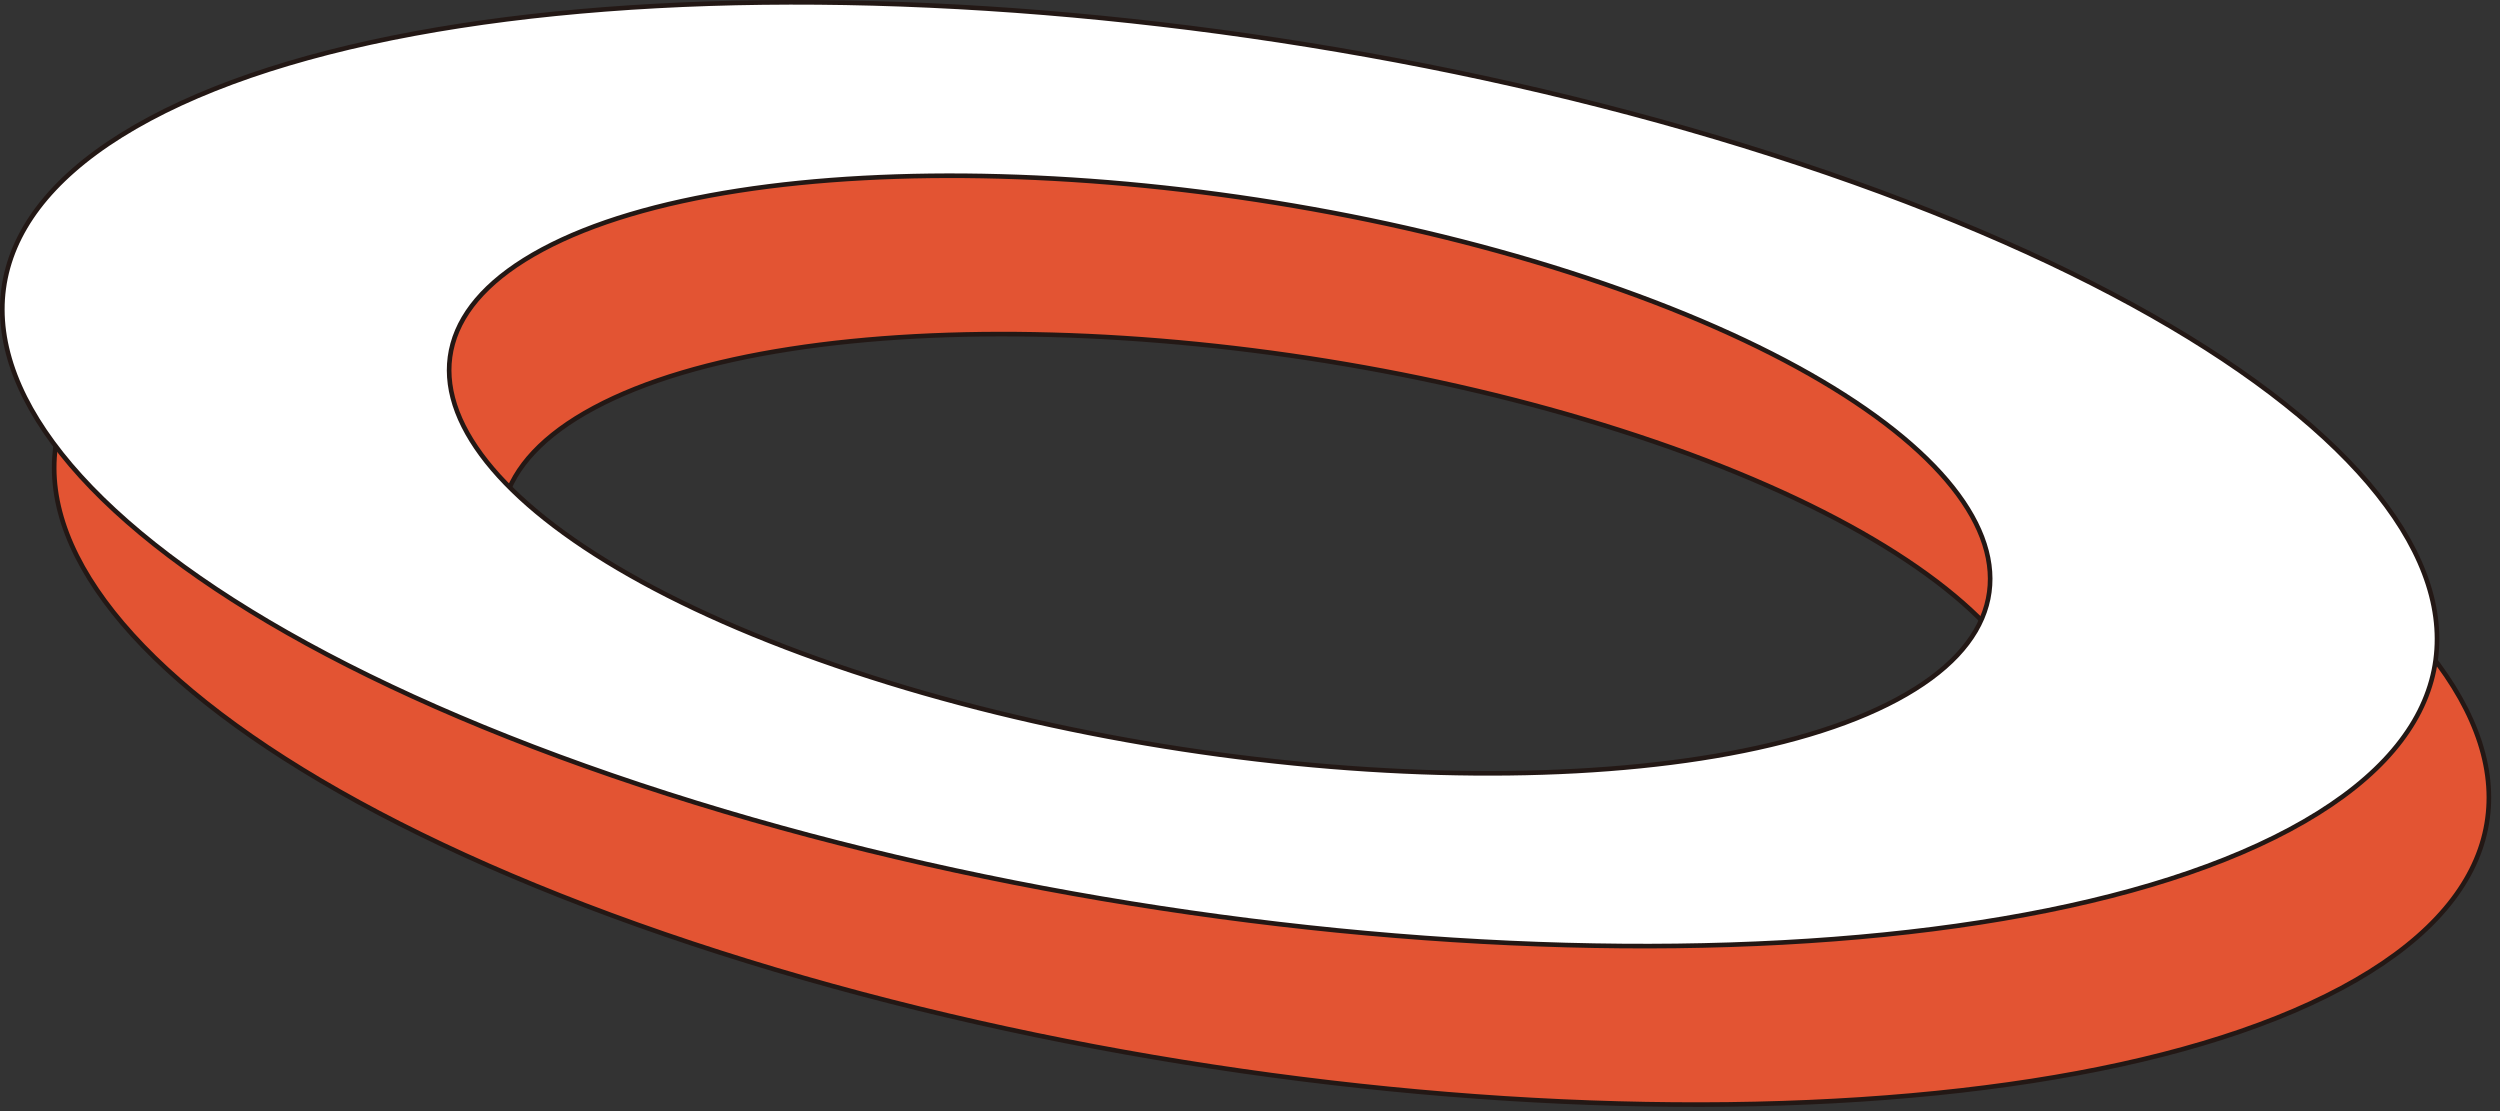
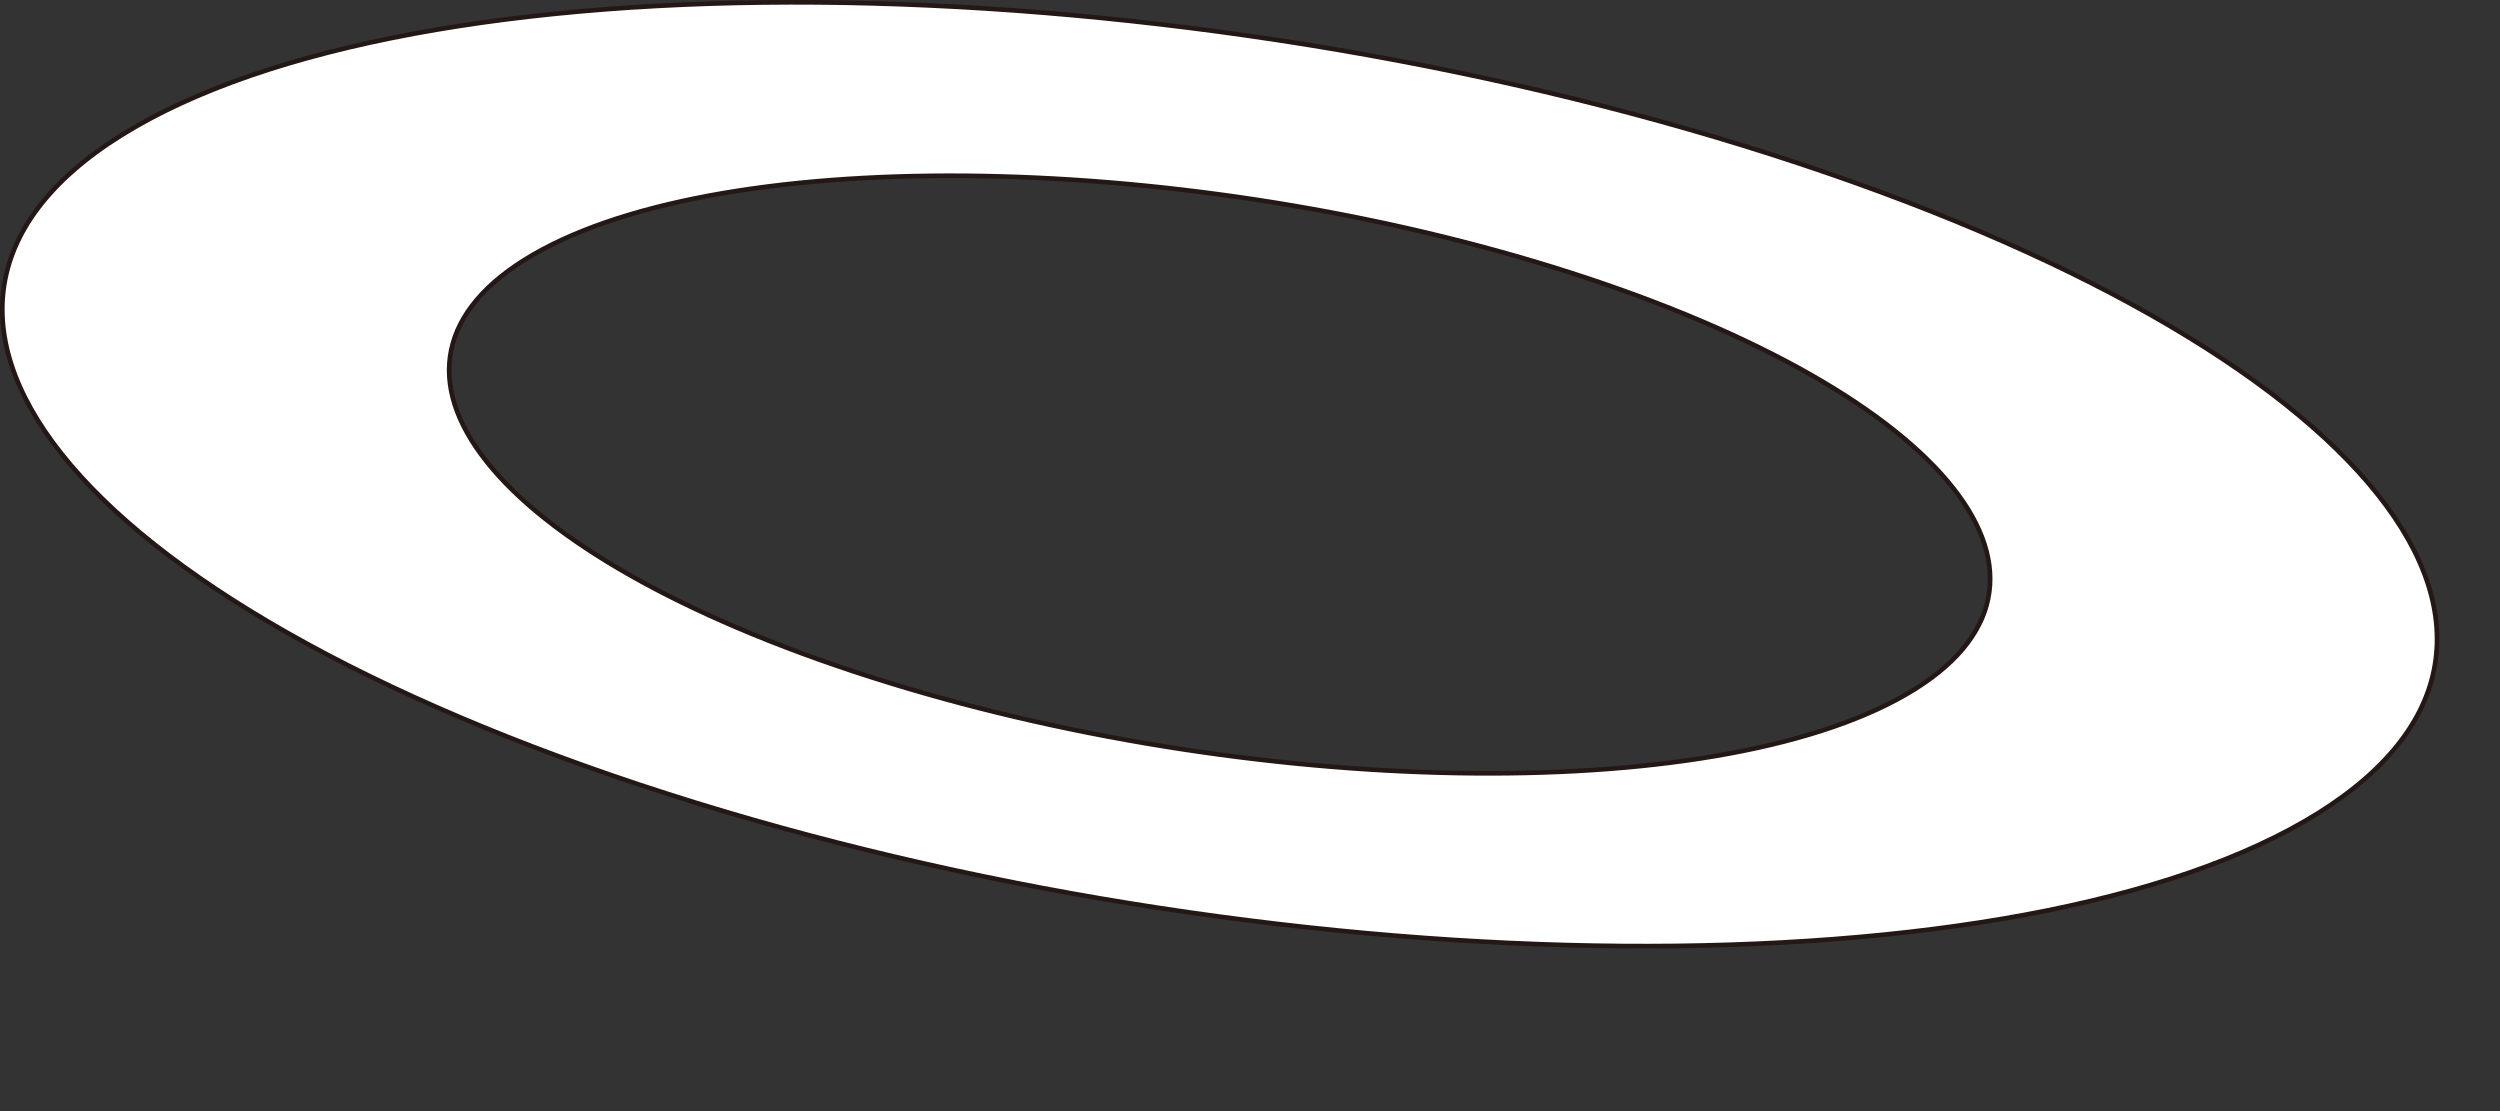
<svg xmlns="http://www.w3.org/2000/svg" width="100%" height="100%" viewBox="0 0 270 120" version="1.1" xml:space="preserve" style="fill-rule:evenodd;clip-rule:evenodd;stroke-linejoin:round;">
  <rect x="0" y="0" width="270" height="120" fill="#333333" stroke="none" />
  <g transform="matrix(1,0,0,1,-16.229,-68.855)">
    <g>
      <clipPath id="_clip1">
        <path d="M301.493,132.613L229.431,257.285L-0,124.672L72.062,0L301.493,132.613Z" />
      </clipPath>
      <g clip-path="url(#_clip1)">
-         <path d="M269.114,175.564C303.717,157.046 280.022,124.854 216.184,103.647C152.358,82.482 72.572,80.28 37.995,98.813C3.392,117.331 27.087,149.524 90.925,170.731C154.735,191.922 234.511,194.083 269.114,175.564ZM80.377,112.909C102.267,101.171 152.77,102.565 193.172,115.977C233.573,129.389 248.564,149.77 226.675,161.507C204.785,173.244 154.281,171.85 113.88,158.438C73.479,145.026 58.487,124.646 80.377,112.909Z" style="fill:rgb(227,84,51);fill-rule:nonzero;stroke:rgb(35,24,21);stroke-width:0.5px;" />
        <path d="M263.513,158.446C298.116,139.928 274.421,107.735 210.583,86.528C146.773,65.337 66.997,63.176 32.394,81.695C-2.209,100.213 21.486,132.405 85.324,153.612C149.134,174.804 228.91,176.964 263.513,158.446ZM74.803,95.805C96.692,84.068 147.196,85.462 187.597,98.874C227.998,112.286 242.99,132.667 221.1,144.404C199.21,156.141 148.707,154.747 108.306,141.335C67.904,127.923 52.913,107.542 74.803,95.805Z" style="fill:white;fill-rule:nonzero;stroke:rgb(35,24,21);stroke-width:0.5px;" />
      </g>
    </g>
  </g>
</svg>